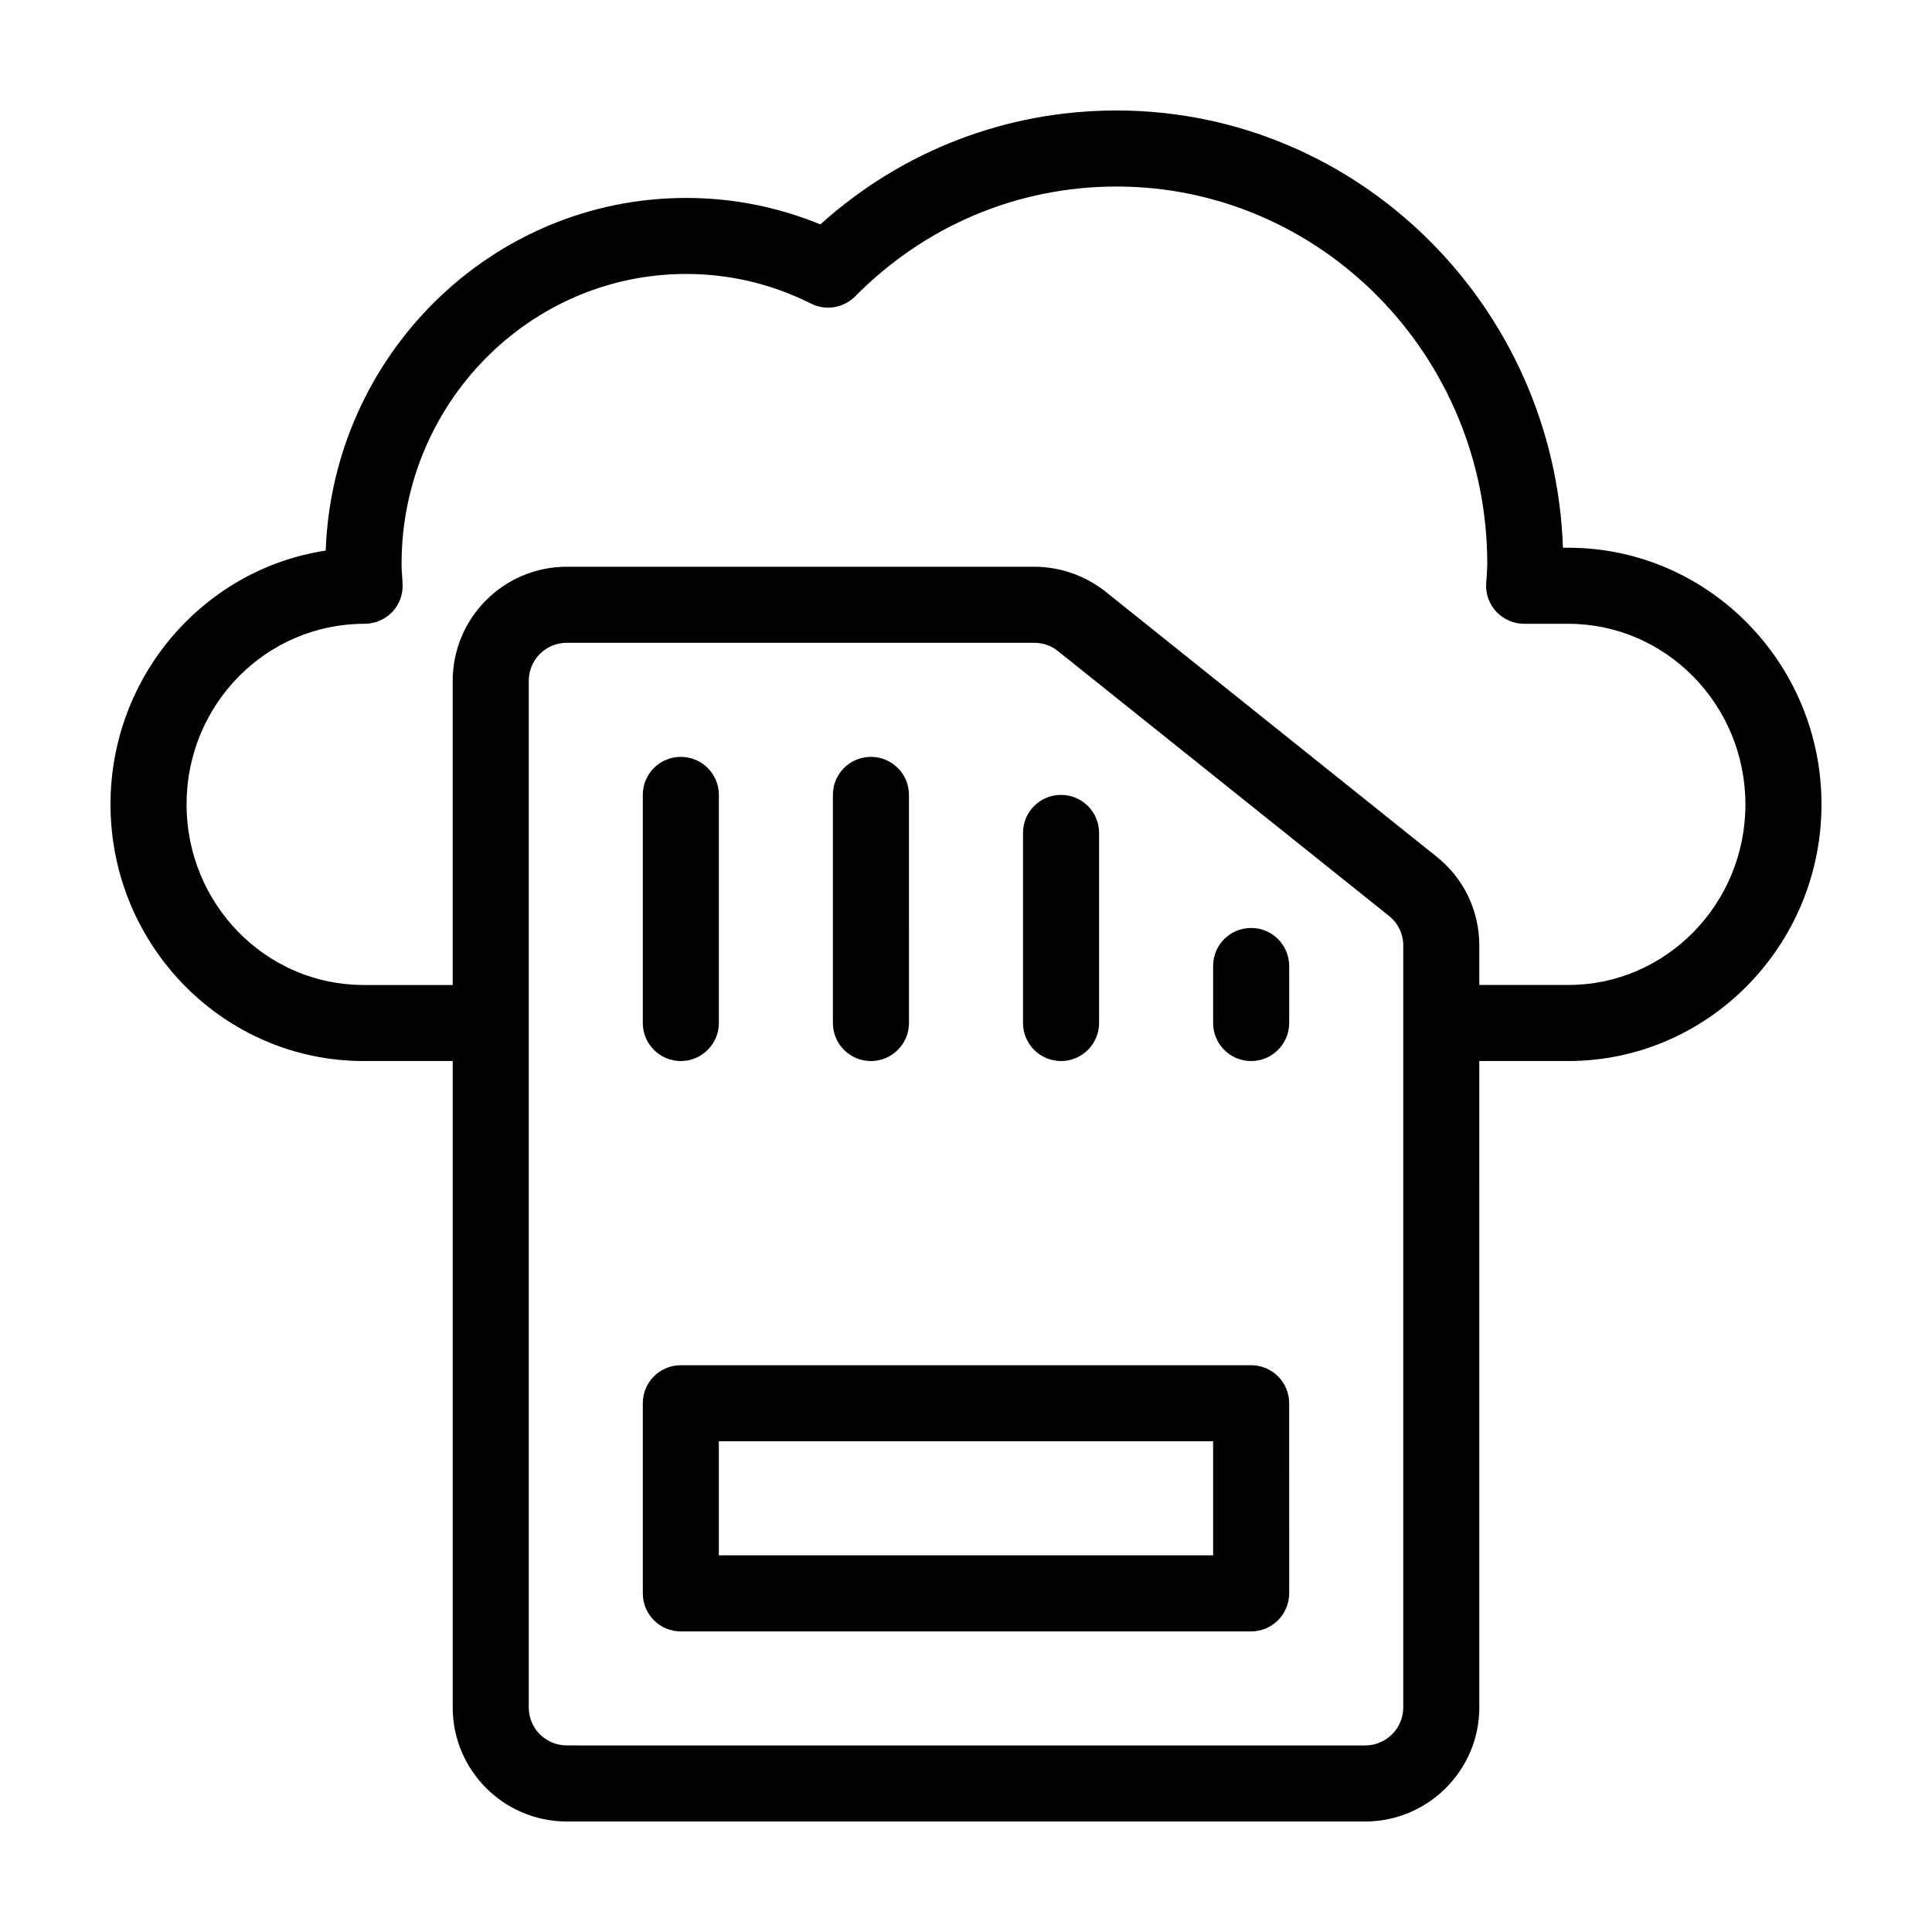
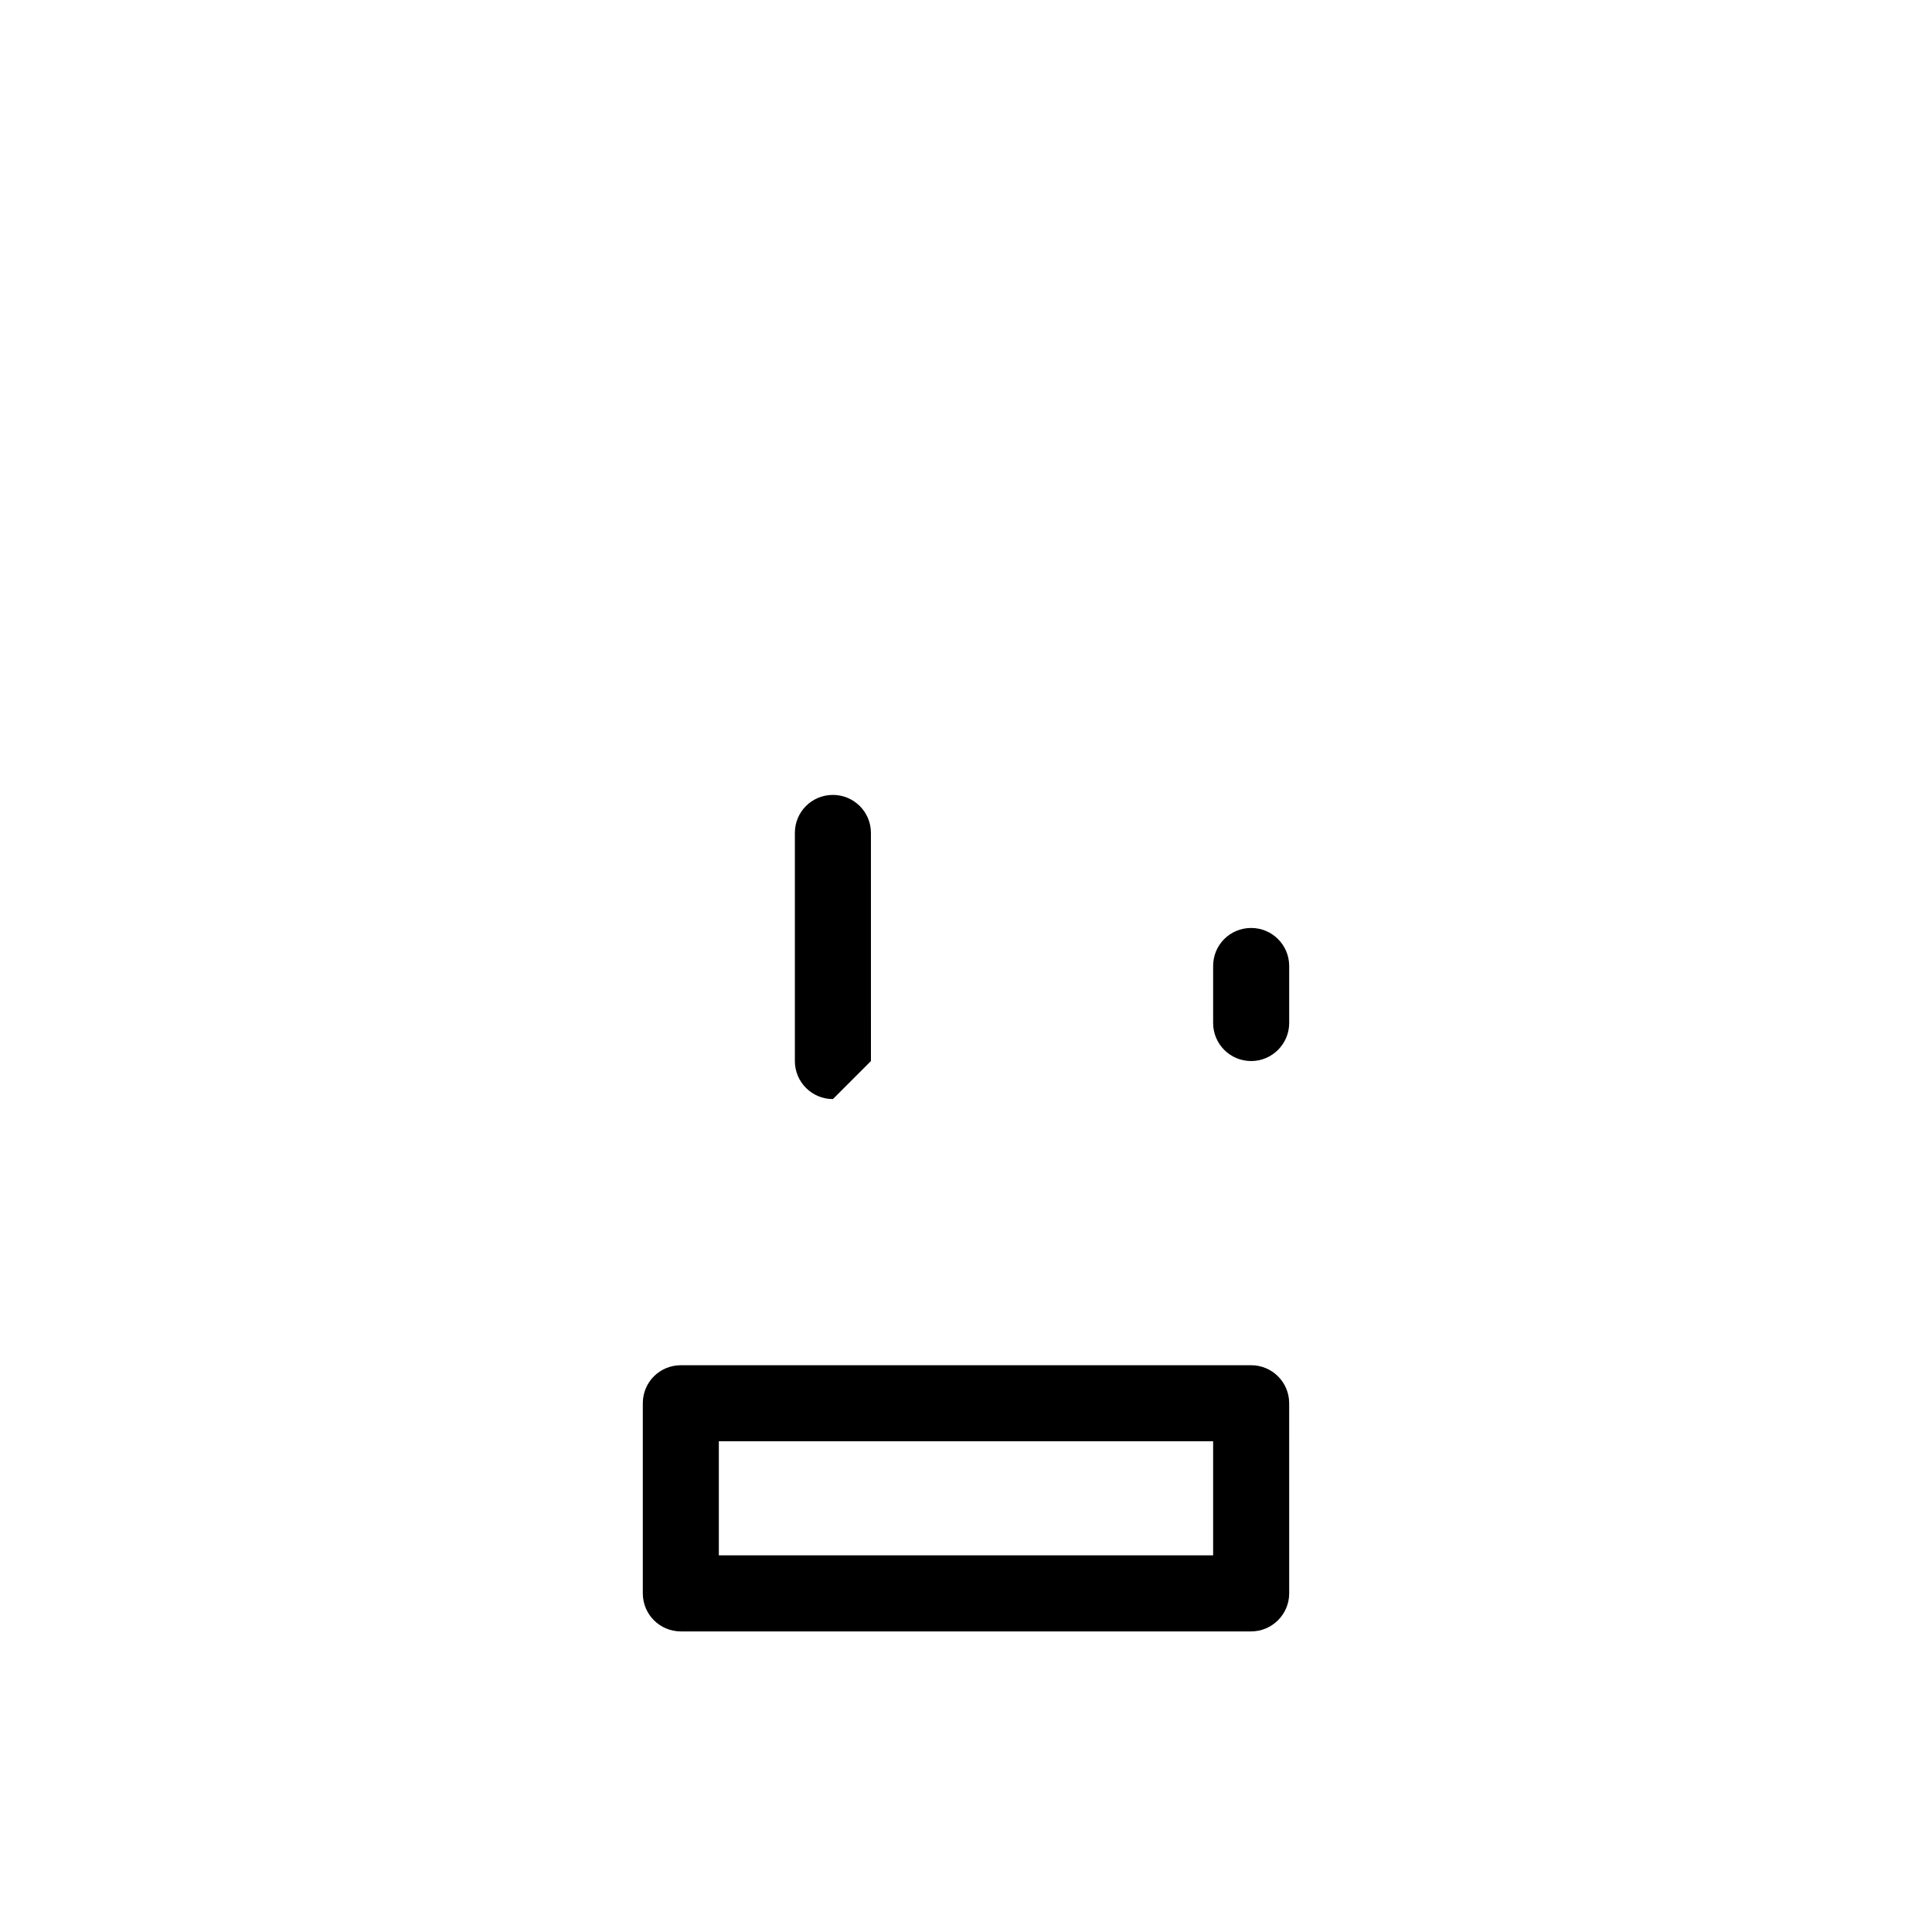
<svg xmlns="http://www.w3.org/2000/svg" fill="#000000" width="800px" height="800px" version="1.1" viewBox="144 144 512 512">
  <g>
-     <path d="m559.61 289.16h-1.41c-2.219-64.285-54.461-115.88-118.3-115.88-29.223 0-56.828 10.68-78.492 30.18-11.387-4.637-23.277-7.004-35.57-7.004-51.539 0-93.656 41.613-95.523 93.457-32.242 4.887-57.027 33.199-57.027 67.258 0 37.48 30.078 68.012 67.055 68.012h23.629v171.3c0 16.676 13.551 30.23 30.23 30.23h211.6c16.625 0 30.23-13.551 30.23-30.23l-0.004-171.3h23.578c36.98 0 67.105-30.531 67.105-68.012 0-37.535-30.125-68.016-67.105-68.016zm-43.73 307.32c0 5.543-4.535 10.078-10.078 10.078l-211.6-0.004c-5.594 0-10.078-4.535-10.078-10.078v-272.05c0-5.543 4.484-10.078 10.078-10.078h123.89c2.316 0 4.535 0.754 6.297 2.215l87.664 70.129c2.418 1.914 3.828 4.785 3.828 7.859zm43.73-191.45h-23.578v-10.48c0-9.219-4.133-17.836-11.387-23.578l-87.664-70.18c-5.34-4.231-12.039-6.598-18.891-6.598h-123.89c-16.676 0-30.23 13.551-30.23 30.23v80.609h-23.629c-25.895-0.004-46.902-21.465-46.902-47.863 0-26.398 21.008-47.863 47.207-47.863 2.769 0 5.441-1.16 7.356-3.176 1.914-2.066 2.871-4.785 2.672-7.559l-0.051-1.109c-0.102-1.359-0.203-2.672-0.203-4.031 0-42.371 33.855-76.832 75.422-76.832 11.488 0 22.621 2.621 33.102 7.859 3.879 1.965 8.613 1.16 11.688-1.914 18.539-18.785 43.125-29.113 69.27-29.113 54.16 0 98.242 44.84 98.242 100.01 0 1.109-0.102 2.168-0.152 3.273l-0.152 2.016c-0.152 2.719 0.855 5.441 2.769 7.457 1.914 1.965 4.535 3.125 7.305 3.125h11.688c25.895 0 46.953 21.461 46.953 47.863 0.008 26.395-21.051 47.855-46.945 47.855z" />
    <path d="m475.57 505.8h-151.14c-5.594 0-10.078 4.484-10.078 10.078v50.383c0 5.543 4.484 10.078 10.078 10.078h151.14c5.543 0 10.078-4.535 10.078-10.078l-0.004-50.383c0-5.594-4.531-10.078-10.074-10.078zm-10.078 50.383h-130.99v-30.23h130.99z" />
-     <path d="m324.43 425.19c5.543 0 10.078-4.535 10.078-10.078v-60.453c0-5.594-4.535-10.078-10.078-10.078-5.594 0-10.078 4.484-10.078 10.078v60.457c0.004 5.543 4.488 10.074 10.078 10.074z" />
-     <path d="m374.81 425.19c5.543 0 10.078-4.535 10.078-10.078l-0.004-60.453c0-5.594-4.535-10.078-10.078-10.078-5.594 0-10.078 4.484-10.078 10.078v60.457c0.004 5.543 4.488 10.074 10.082 10.074z" />
-     <path d="m425.19 425.19c5.543 0 10.078-4.535 10.078-10.078v-50.379c0-5.594-4.535-10.078-10.078-10.078-5.594 0-10.078 4.484-10.078 10.078v50.383c0.004 5.543 4.488 10.074 10.078 10.074z" />
+     <path d="m374.81 425.19l-0.004-60.453c0-5.594-4.535-10.078-10.078-10.078-5.594 0-10.078 4.484-10.078 10.078v60.457c0.004 5.543 4.488 10.074 10.082 10.074z" />
    <path d="m475.57 389.92c-5.594 0-10.078 4.484-10.078 10.078v15.113c0 5.543 4.484 10.078 10.078 10.078 5.543 0 10.078-4.535 10.078-10.078v-15.113c-0.004-5.594-4.535-10.078-10.078-10.078z" />
  </g>
</svg>